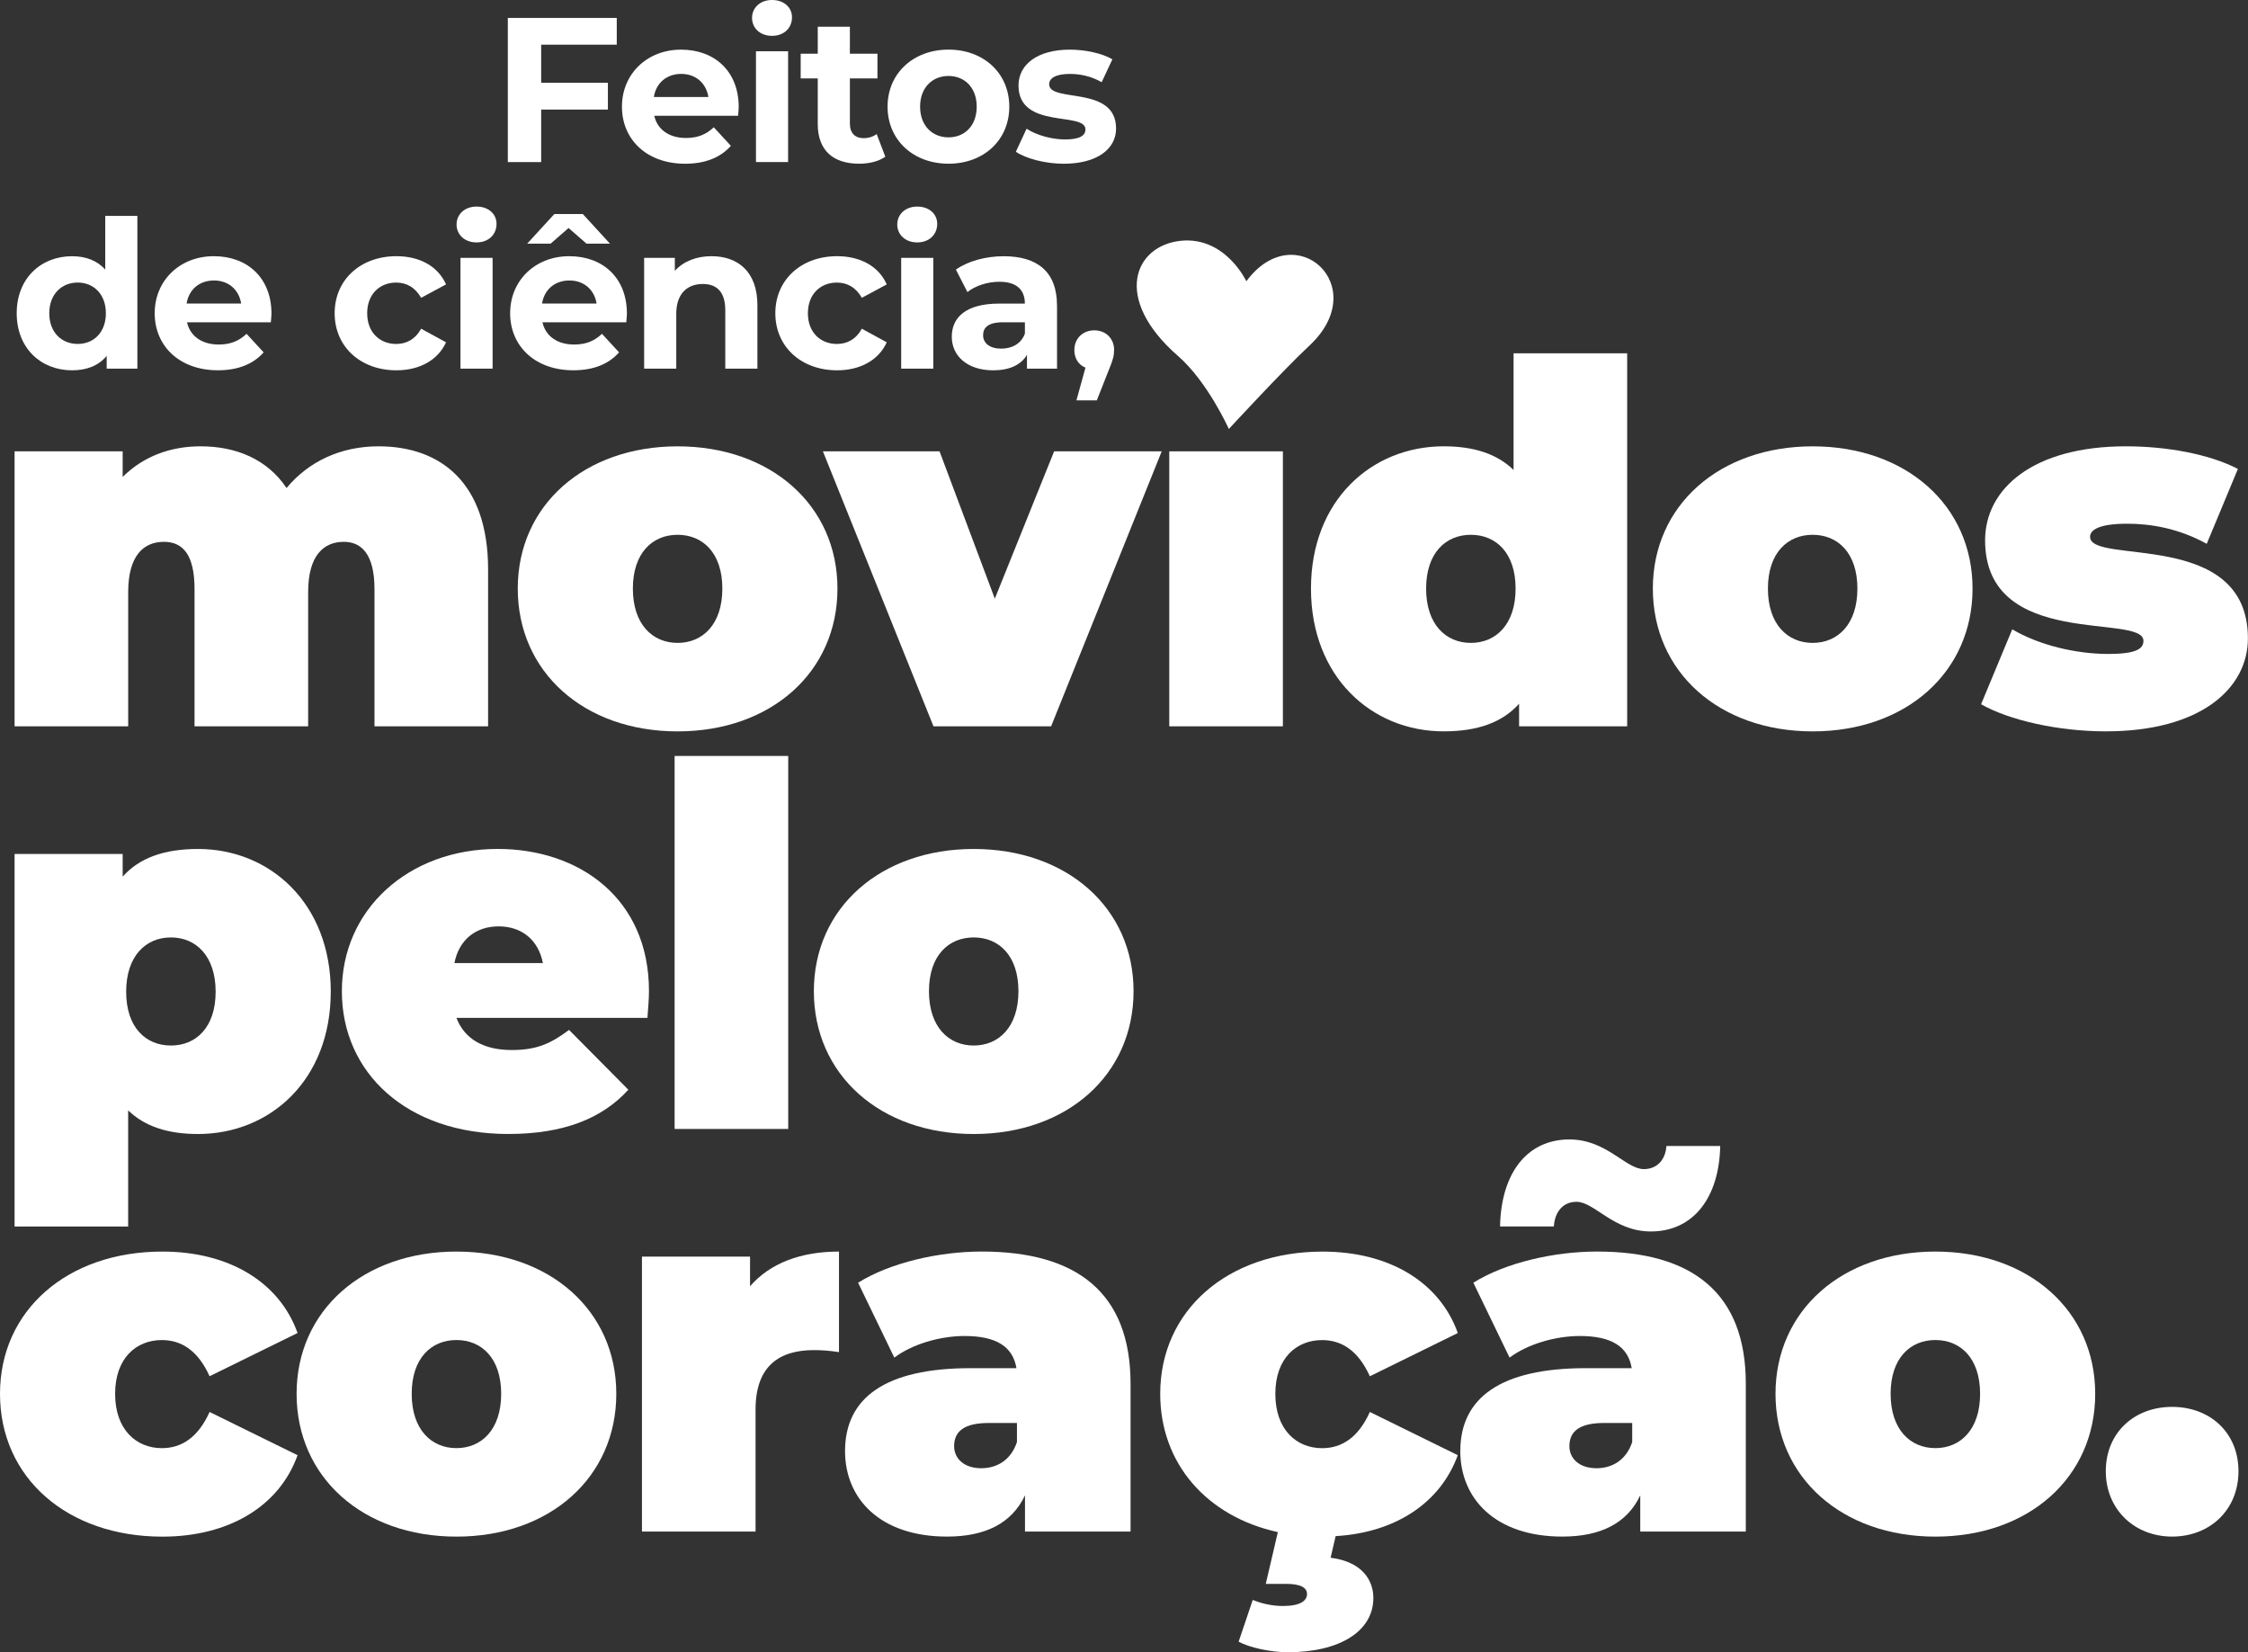
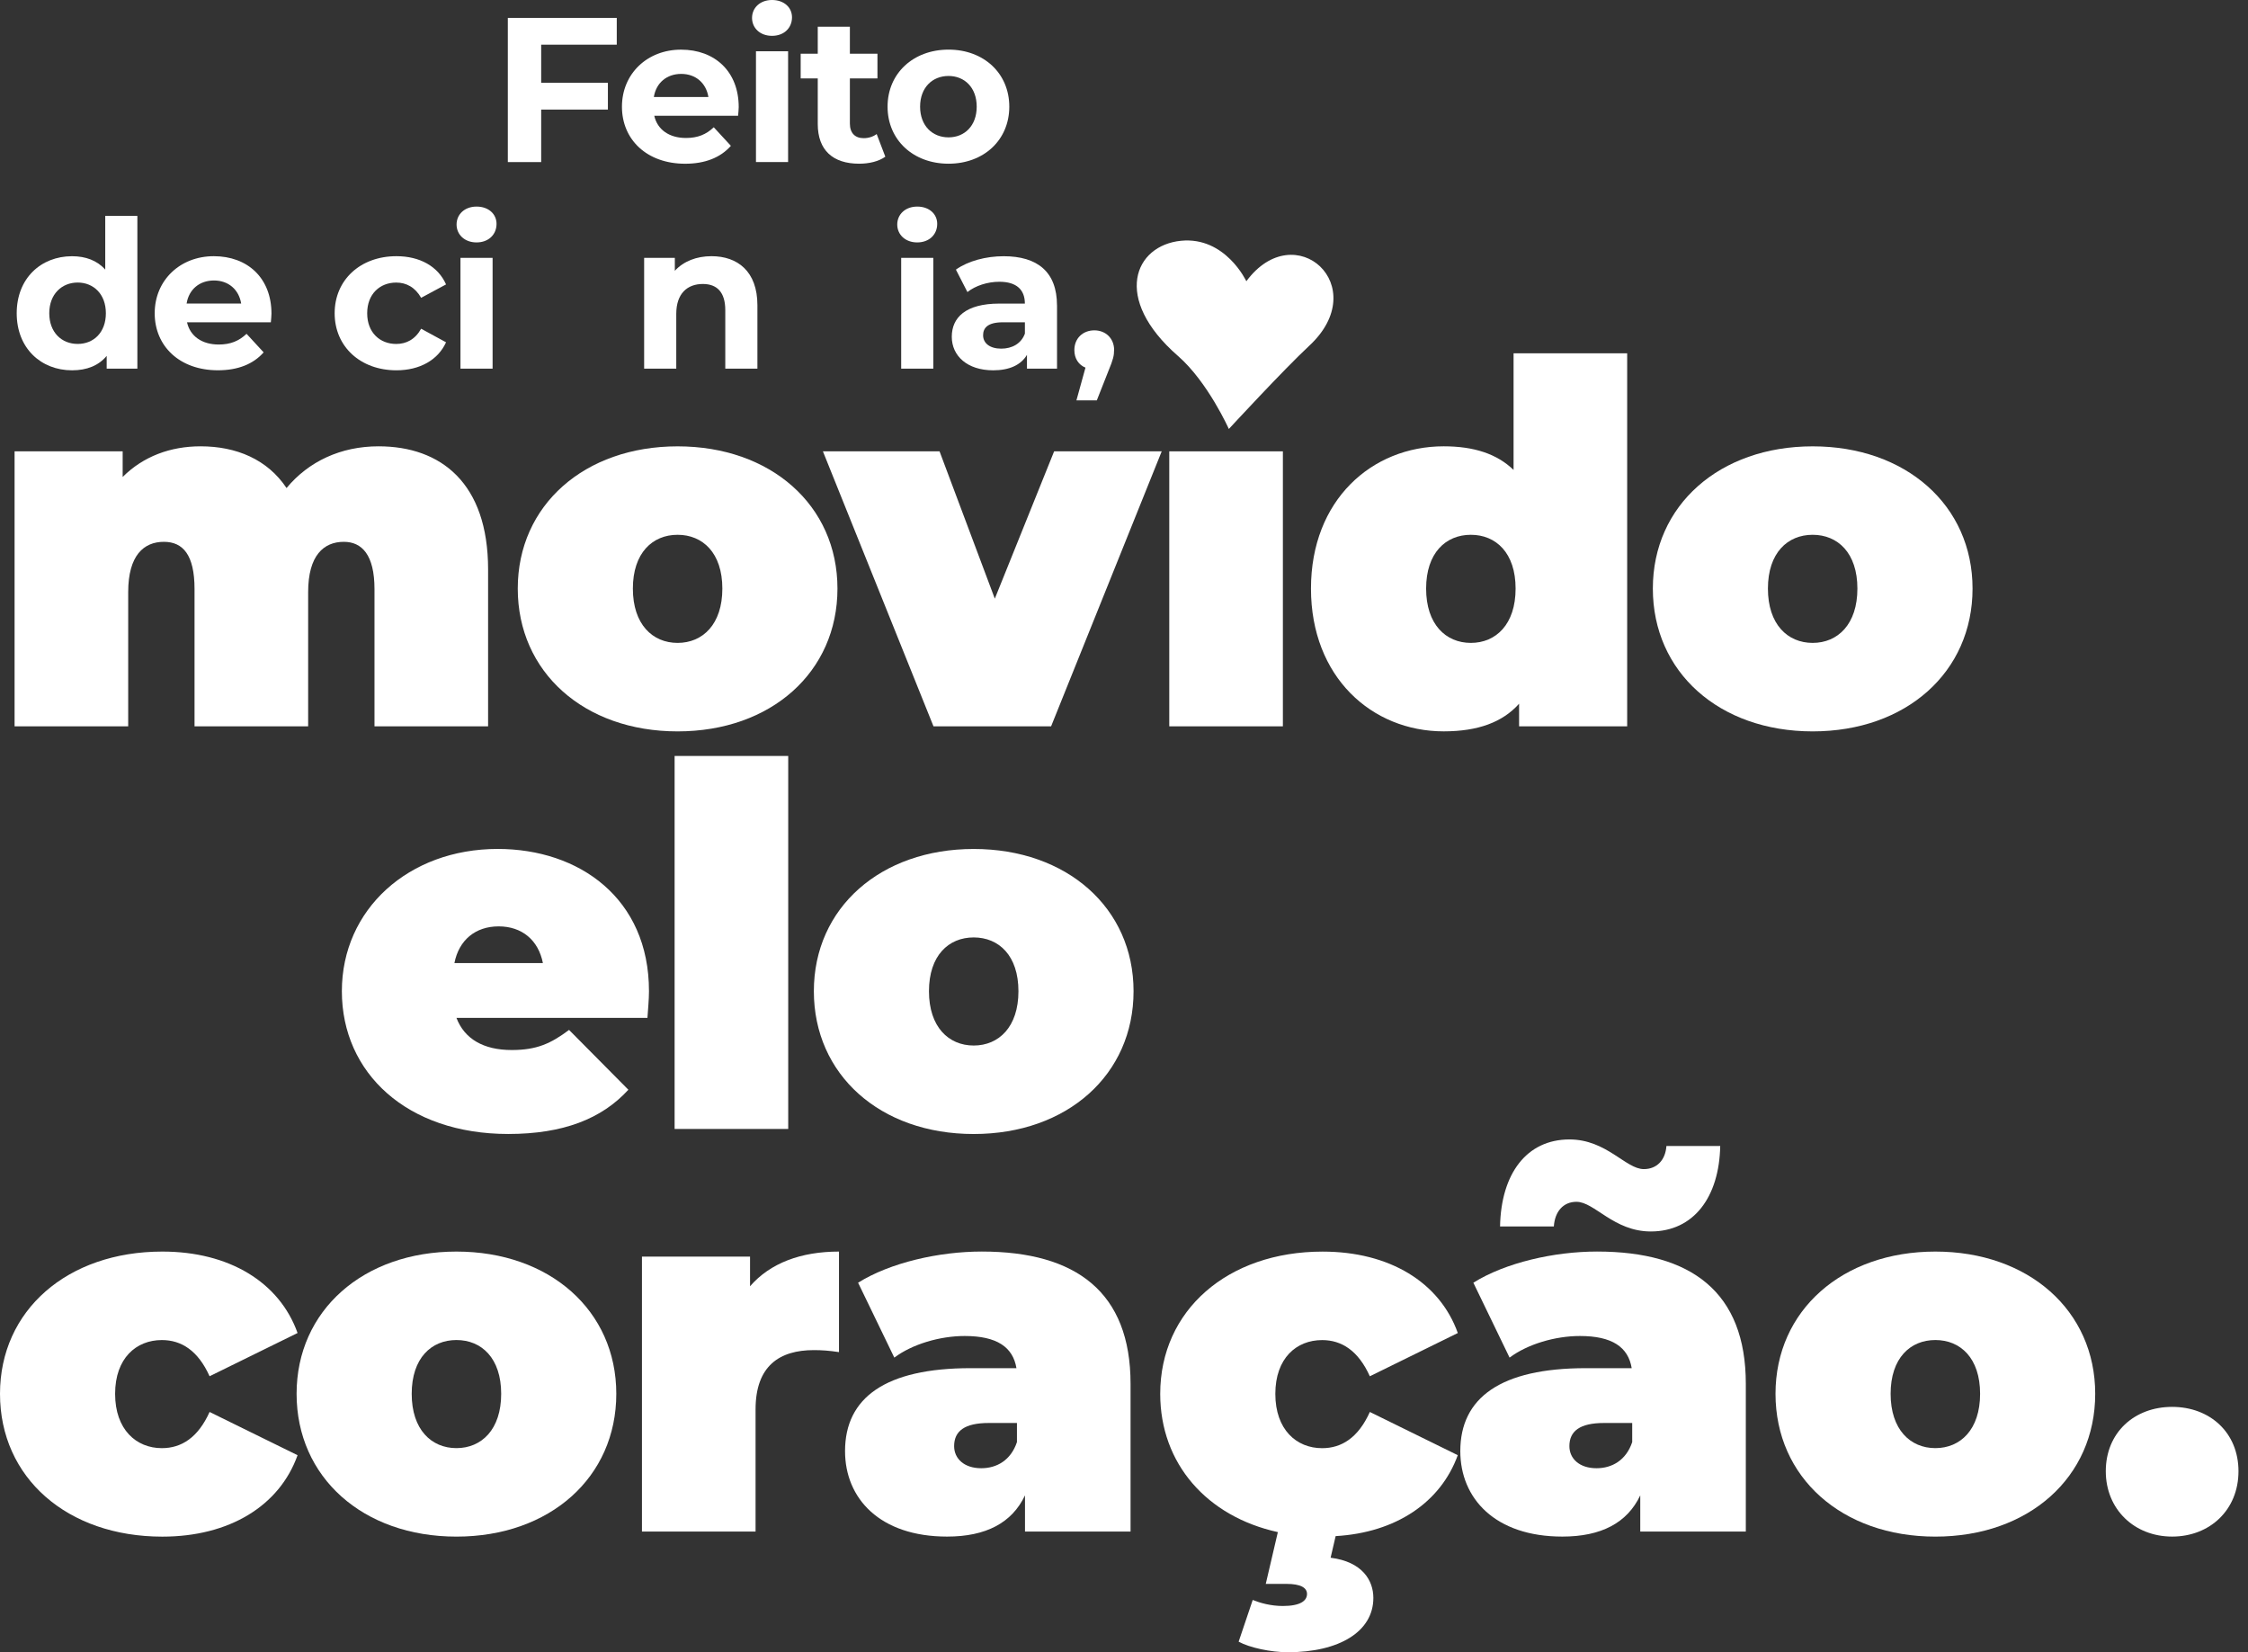
<svg xmlns="http://www.w3.org/2000/svg" id="Layer_2" viewBox="0 0 720.04 529.16">
  <rect x="0" y="0" width="720.04" height="529.16" fill="#333333" stroke="none" />
  <defs>
    <style>.cls-1{fill:#fff;}</style>
  </defs>
  <g id="Camada_1">
    <path class="cls-1" d="M156.34,182.39v50.23h-36.39v-43.96c0-10.95-4.03-15.13-9.82-15.13-6.44,0-11.43,4.35-11.43,16.1v42.99h-36.39v-43.96c0-10.95-3.7-15.13-9.82-15.13-6.44,0-11.43,4.35-11.43,16.1v42.99H4.67v-88.07h34.62v8.21c6.6-6.6,15.3-9.82,24.96-9.82,11.43,0,21.41,4.18,27.53,13.36,7.08-8.53,17.39-13.36,29.46-13.36,19.97,0,35.1,11.75,35.1,39.45" />
    <path class="cls-1" d="M165.84,188.51c0-26.73,21.41-45.56,51.2-45.56s51.2,18.84,51.2,45.56-21.25,45.73-51.2,45.73-51.2-19-51.2-45.73M231.37,188.51c0-11.43-6.28-17.23-14.33-17.23s-14.33,5.8-14.33,17.23,6.28,17.39,14.33,17.39,14.33-5.96,14.33-17.39" />
    <polygon class="cls-1" points="372.1 144.55 336.67 232.62 299 232.62 263.58 144.55 300.94 144.55 318.64 191.73 337.64 144.55 372.1 144.55" />
    <rect class="cls-1" x="374.52" y="144.55" width="36.39" height="88.07" />
    <path class="cls-1" d="M521.19,113.16v119.46h-34.62v-7.24c-5.31,5.95-13.2,8.85-24.15,8.85-23.02,0-42.51-17.39-42.51-45.73s19.48-45.56,42.51-45.56c9.66,0,17.06,2.41,22.38,7.57v-37.35h36.39ZM485.45,188.51c0-11.43-6.28-17.23-14.33-17.23s-14.33,5.8-14.33,17.23,6.28,17.39,14.33,17.39,14.33-5.96,14.33-17.39" />
    <path class="cls-1" d="M529.41,188.51c0-26.73,21.41-45.56,51.2-45.56s51.2,18.84,51.2,45.56-21.25,45.73-51.2,45.73-51.2-19-51.2-45.73M594.93,188.51c0-11.43-6.28-17.23-14.33-17.23s-14.33,5.8-14.33,17.23,6.28,17.39,14.33,17.39,14.33-5.96,14.33-17.39" />
-     <path class="cls-1" d="M634.55,225.54l9.98-23.99c8.37,4.99,20.28,7.89,30.75,7.89,8.85,0,11.27-1.61,11.27-4.19,0-9.01-50.72,3.06-50.72-32.2,0-16.58,15.46-30.11,45.08-30.11,12.88,0,26.56,2.41,35.9,7.24l-9.99,23.99c-9.01-4.99-18.03-6.44-25.44-6.44-9.34,0-11.92,2.1-11.92,4.19,0,9.18,50.55-2.74,50.55,32.52,0,15.94-14.97,29.79-45.56,29.79-15.13,0-30.91-3.54-39.93-8.7" />
-     <path class="cls-1" d="M105.94,317.62c0,28.34-19.48,45.57-42.51,45.57-9.66,0-17.06-2.42-22.38-7.57v37.19H4.67v-119.3h34.62v7.25c5.31-5.96,13.2-8.86,24.15-8.86,23.02,0,42.51,17.39,42.51,45.72M69.07,317.62c0-11.43-6.28-17.39-14.33-17.39s-14.33,5.96-14.33,17.39,6.28,17.23,14.33,17.23,14.33-5.8,14.33-17.23" />
    <path class="cls-1" d="M207.38,325.99h-61.18c2.57,6.76,8.69,10.3,17.71,10.3,8.06,0,12.56-2.1,18.36-6.44l19,19.16c-8.54,9.34-20.93,14.17-38.48,14.17-32.36,0-53.29-19.48-53.29-45.73s21.42-45.56,49.91-45.56c26.08,0,48.46,15.78,48.46,45.56,0,2.58-.32,5.96-.49,8.53M145.55,308.44h28.34c-1.45-7.4-6.76-11.75-14.17-11.75s-12.72,4.35-14.17,11.75" />
    <rect class="cls-1" x="216.08" y="242.11" width="36.39" height="119.46" />
    <path class="cls-1" d="M260.68,317.46c0-26.73,21.41-45.56,51.2-45.56s51.2,18.84,51.2,45.56-21.25,45.73-51.2,45.73-51.2-19-51.2-45.73M326.21,317.46c0-11.43-6.28-17.23-14.33-17.23s-14.33,5.8-14.33,17.23,6.28,17.39,14.33,17.39,14.33-5.96,14.33-17.39" />
    <path class="cls-1" d="M0,446.4c0-26.73,21.57-45.56,52-45.56,21.41,0,37.51,9.82,43.31,26.08l-28.18,13.85c-3.7-8.21-9.01-11.59-15.29-11.59-8.21,0-14.97,5.8-14.97,17.23s6.76,17.39,14.97,17.39c6.28,0,11.59-3.38,15.29-11.59l28.18,13.85c-5.8,16.26-21.9,26.08-43.31,26.08-30.43,0-52-18.84-52-45.73" />
    <path class="cls-1" d="M95,446.4c0-26.73,21.41-45.56,51.2-45.56s51.2,18.84,51.2,45.56-21.25,45.73-51.2,45.73-51.2-19-51.2-45.73M160.53,446.4c0-11.43-6.28-17.23-14.33-17.23s-14.33,5.8-14.33,17.23,6.28,17.39,14.33,17.39,14.33-5.96,14.33-17.39" />
    <path class="cls-1" d="M268.73,400.84v32.2c-3.22-.48-5.47-.64-8.05-.64-10.95,0-18.67,4.99-18.67,19v39.12h-36.39v-88.07h34.62v9.5c6.44-7.41,16.26-11.11,28.5-11.11" />
    <path class="cls-1" d="M362.12,443.18v47.33h-33.81v-11.59c-4.19,8.85-12.56,13.2-24.95,13.2-21.58,0-32.69-12.24-32.69-27.37,0-17.07,12.88-26.57,40.25-26.57h14.65c-1.12-6.76-6.28-10.3-16.58-10.3-7.89,0-16.74,2.58-22.54,6.92l-11.6-23.99c10.3-6.44,25.92-9.98,39.61-9.98,30.27,0,47.66,13.04,47.66,42.35M325.73,461.86v-6.12h-9.02c-7.73,0-11.1,2.58-11.1,7.41,0,4.02,3.22,7.08,8.69,7.08,4.99,0,9.5-2.58,11.43-8.37" />
    <path class="cls-1" d="M438.75,452.2l28.18,13.85c-5.48,15.13-19.8,24.8-39.12,25.92l-1.61,6.92c10.14,1.29,13.69,7.25,13.69,12.88,0,10.79-10.95,17.39-27.37,17.39-5.48,0-12.24-1.45-15.78-3.38l4.51-13.36c2.42.97,5.79,1.93,9.66,1.93,5.48,0,7.73-1.61,7.73-3.86,0-1.93-1.93-3.22-6.61-3.22h-6.6l3.87-16.58c-22.7-4.99-37.68-21.9-37.68-44.28,0-26.73,21.58-45.56,52.01-45.56,21.41,0,37.51,9.82,43.31,26.08l-28.18,13.85c-3.7-8.21-9.02-11.59-15.29-11.59-8.21,0-14.98,5.79-14.98,17.23s6.76,17.39,14.98,17.39c6.28,0,11.59-3.38,15.29-11.59" />
    <path class="cls-1" d="M559.19,443.18v47.33h-33.81v-11.59c-4.19,8.85-12.56,13.2-24.95,13.2-21.58,0-32.69-12.24-32.69-27.37,0-17.07,12.88-26.57,40.25-26.57h14.65c-1.12-6.76-6.28-10.3-16.58-10.3-7.89,0-16.74,2.58-22.54,6.92l-11.6-23.99c10.3-6.44,25.92-9.98,39.61-9.98,30.27,0,47.66,13.04,47.66,42.35M497.69,392.79h-17.22c.32-16.9,8.53-27.86,22.22-27.86,11.91,0,18.03,9.5,23.83,9.5,4.18,0,6.92-2.9,7.24-7.4h17.23c-.32,16.42-8.53,27.37-22.22,27.37-11.91,0-18.03-9.5-23.83-9.5-4.18,0-6.92,3.06-7.24,7.89M522.8,461.86v-6.12h-9.02c-7.72,0-11.1,2.58-11.1,7.41,0,4.02,3.22,7.08,8.69,7.08,4.99,0,9.5-2.58,11.43-8.37" />
    <path class="cls-1" d="M568.7,446.4c0-26.73,21.41-45.56,51.2-45.56s51.2,18.84,51.2,45.56-21.25,45.73-51.2,45.73-51.2-19-51.2-45.73M634.23,446.4c0-11.43-6.28-17.23-14.33-17.23s-14.33,5.8-14.33,17.23,6.28,17.39,14.33,17.39,14.33-5.96,14.33-17.39" />
    <path class="cls-1" d="M674.49,471.19c0-12.4,9.17-20.61,21.25-20.61s21.25,8.21,21.25,20.61-9.18,20.93-21.25,20.93-21.25-8.7-21.25-20.93" />
    <polygon class="cls-1" points="173.34 14.31 173.34 26.51 194.71 26.51 194.71 35.09 173.34 35.09 173.34 51.91 162.66 51.91 162.66 5.74 197.55 5.74 197.55 14.31 173.34 14.31" />
    <path class="cls-1" d="M236.4,37.07h-26.84c.99,4.42,4.75,7.12,10.16,7.12,3.76,0,6.47-1.12,8.9-3.43l5.48,5.94c-3.3,3.76-8.24,5.74-14.64,5.74-12.27,0-20.25-7.72-20.25-18.27s8.11-18.27,18.93-18.27,18.47,6.99,18.47,18.4c0,.79-.13,1.91-.2,2.77M209.42,31.06h17.48c-.72-4.48-4.09-7.39-8.7-7.39s-8.04,2.84-8.77,7.39" />
    <path class="cls-1" d="M240.88,5.74c0-3.23,2.57-5.74,6.4-5.74s6.4,2.37,6.4,5.54c0,3.43-2.57,5.94-6.4,5.94s-6.4-2.51-6.4-5.74M242.14,16.42h10.29v35.48h-10.29V16.42Z" />
    <path class="cls-1" d="M283.56,50.19c-2.11,1.52-5.21,2.24-8.37,2.24-8.38,0-13.26-4.29-13.26-12.73v-14.58h-5.47v-7.91h5.47v-8.64h10.29v8.64h8.83v7.91h-8.83v14.45c0,3.03,1.65,4.68,4.42,4.68,1.52,0,3.03-.46,4.16-1.32l2.77,7.25Z" />
    <path class="cls-1" d="M284.29,34.16c0-10.68,8.25-18.27,19.53-18.27s19.46,7.58,19.46,18.27-8.18,18.27-19.46,18.27-19.53-7.58-19.53-18.27M312.84,34.16c0-6.13-3.89-9.83-9.03-9.83s-9.1,3.69-9.1,9.83,3.95,9.83,9.1,9.83,9.03-3.7,9.03-9.83" />
-     <path class="cls-1" d="M325.38,48.61l3.43-7.38c3.16,2.04,7.98,3.43,12.33,3.43,4.75,0,6.53-1.25,6.53-3.23,0-5.8-21.44.13-21.44-14.05,0-6.73,6.07-11.48,16.42-11.48,4.88,0,10.29,1.12,13.65,3.1l-3.43,7.32c-3.49-1.98-6.99-2.64-10.22-2.64-4.62,0-6.6,1.45-6.6,3.3,0,6.07,21.43.2,21.43,14.18,0,6.6-6.14,11.28-16.75,11.28-6,0-12.07-1.65-15.37-3.83" />
    <path class="cls-1" d="M44,69.13v48.94h-9.83v-4.09c-2.57,3.1-6.33,4.62-11.08,4.62-10.02,0-17.74-7.12-17.74-18.27s7.72-18.27,17.74-18.27c4.35,0,8.05,1.38,10.62,4.29v-17.21h10.29ZM33.91,100.32c0-6.13-3.96-9.83-9.03-9.83s-9.1,3.69-9.1,9.83,3.96,9.83,9.1,9.83,9.03-3.69,9.03-9.83" />
    <path class="cls-1" d="M86.74,103.22h-26.84c.99,4.42,4.75,7.12,10.16,7.12,3.76,0,6.46-1.12,8.91-3.43l5.47,5.94c-3.3,3.76-8.25,5.74-14.64,5.74-12.27,0-20.25-7.72-20.25-18.27s8.11-18.27,18.93-18.27,18.47,6.99,18.47,18.4c0,.79-.13,1.91-.2,2.77M59.77,97.22h17.48c-.73-4.49-4.09-7.39-8.71-7.39s-8.05,2.84-8.77,7.39" />
    <path class="cls-1" d="M107.19,100.32c0-10.68,8.24-18.27,19.79-18.27,7.45,0,13.32,3.23,15.89,9.04l-7.98,4.29c-1.91-3.36-4.74-4.88-7.98-4.88-5.21,0-9.3,3.63-9.3,9.83s4.09,9.83,9.3,9.83c3.23,0,6.07-1.45,7.98-4.88l7.98,4.35c-2.57,5.67-8.44,8.97-15.89,8.97-11.54,0-19.79-7.59-19.79-18.27" />
    <path class="cls-1" d="M146.24,71.9c0-3.23,2.57-5.74,6.4-5.74s6.4,2.37,6.4,5.54c0,3.43-2.57,5.94-6.4,5.94s-6.4-2.51-6.4-5.74M147.49,82.58h10.29v35.48h-10.29v-35.48Z" />
-     <path class="cls-1" d="M200.59,103.22h-26.84c.99,4.42,4.75,7.12,10.16,7.12,3.76,0,6.47-1.12,8.9-3.43l5.48,5.94c-3.3,3.76-8.24,5.74-14.64,5.74-12.27,0-20.25-7.72-20.25-18.27s8.11-18.27,18.93-18.27,18.47,6.99,18.47,18.4c0,.79-.13,1.91-.2,2.77M176.38,78.03h-7.52l8.71-9.49h9.1l8.7,9.49h-7.52l-5.74-5.01-5.74,5.01ZM173.61,97.22h17.48c-.72-4.49-4.09-7.39-8.7-7.39s-8.04,2.84-8.77,7.39" />
    <path class="cls-1" d="M242.6,97.75v20.31h-10.29v-18.73c0-5.74-2.64-8.38-7.19-8.38-4.95,0-8.51,3.04-8.51,9.57v17.54h-10.29v-35.48h9.83v4.15c2.77-3.03,6.92-4.68,11.74-4.68,8.38,0,14.71,4.88,14.71,15.7" />
-     <path class="cls-1" d="M248.34,100.32c0-10.68,8.25-18.27,19.79-18.27,7.45,0,13.32,3.23,15.9,9.04l-7.98,4.29c-1.91-3.36-4.74-4.88-7.98-4.88-5.21,0-9.3,3.63-9.3,9.83s4.09,9.83,9.3,9.83c3.23,0,6.07-1.45,7.98-4.88l7.98,4.35c-2.57,5.67-8.44,8.97-15.9,8.97-11.54,0-19.79-7.59-19.79-18.27" />
    <path class="cls-1" d="M287.39,71.9c0-3.23,2.57-5.74,6.4-5.74s6.4,2.37,6.4,5.54c0,3.43-2.57,5.94-6.4,5.94s-6.4-2.51-6.4-5.74M288.65,82.58h10.29v35.48h-10.29v-35.48Z" />
    <path class="cls-1" d="M338.57,97.82v20.25h-9.63v-4.42c-1.91,3.23-5.61,4.95-10.82,4.95-8.31,0-13.26-4.62-13.26-10.75s4.42-10.62,15.23-10.62h8.18c0-4.42-2.64-6.99-8.18-6.99-3.76,0-7.65,1.25-10.22,3.3l-3.69-7.19c3.89-2.77,9.63-4.29,15.3-4.29,10.82,0,17.08,5.01,17.08,15.76M328.28,106.85v-3.63h-7.06c-4.82,0-6.33,1.78-6.33,4.15,0,2.57,2.18,4.29,5.81,4.29,3.43,0,6.4-1.58,7.58-4.82" />
    <path class="cls-1" d="M356.84,112.13c0,1.72-.26,2.97-1.78,6.6l-3.75,9.5h-6.53l2.9-10.49c-2.17-.86-3.56-2.9-3.56-5.61,0-3.82,2.77-6.33,6.4-6.33s6.34,2.57,6.34,6.33" />
    <path class="cls-1" d="M399.21,90.08s-6.7-14.36-20.91-12.97c-14.88,1.46-22.21,18.4-.95,36.93,9.52,8.3,16.25,23.35,16.25,23.35,0,0,17.71-19.19,25.72-26.62,20.62-19.1-4.52-41.78-20.11-20.7" />
  </g>
</svg>